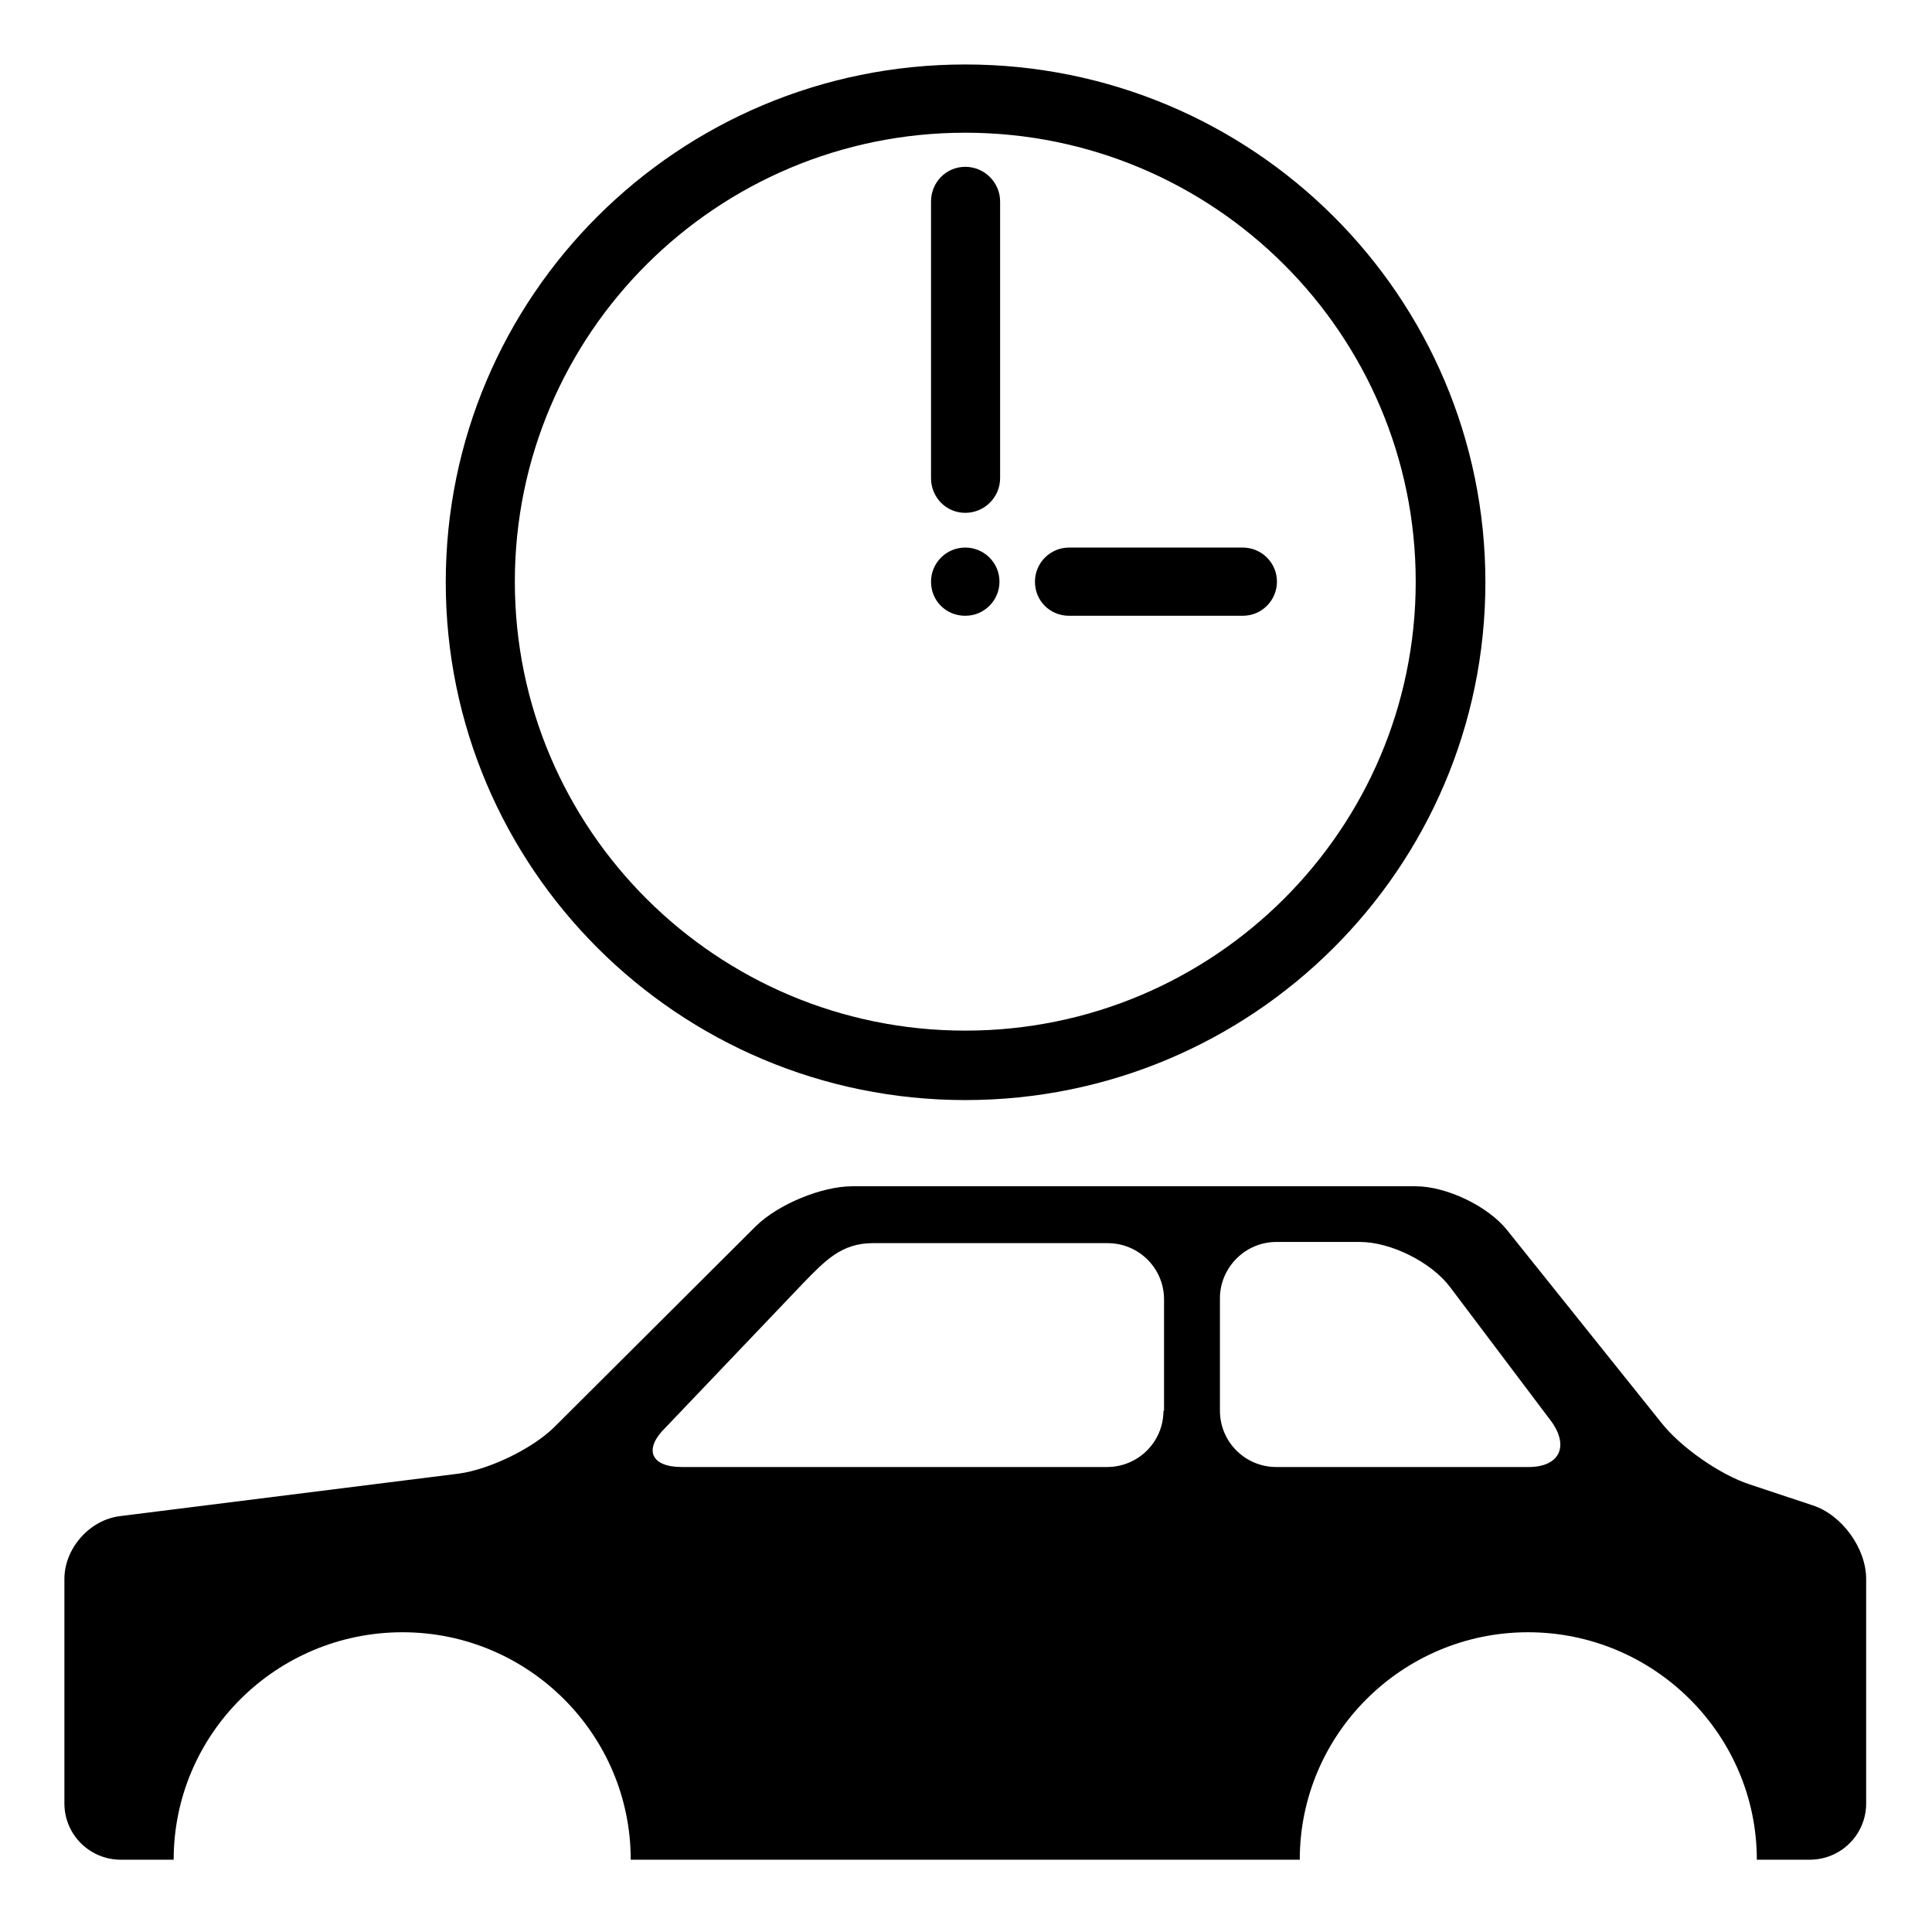
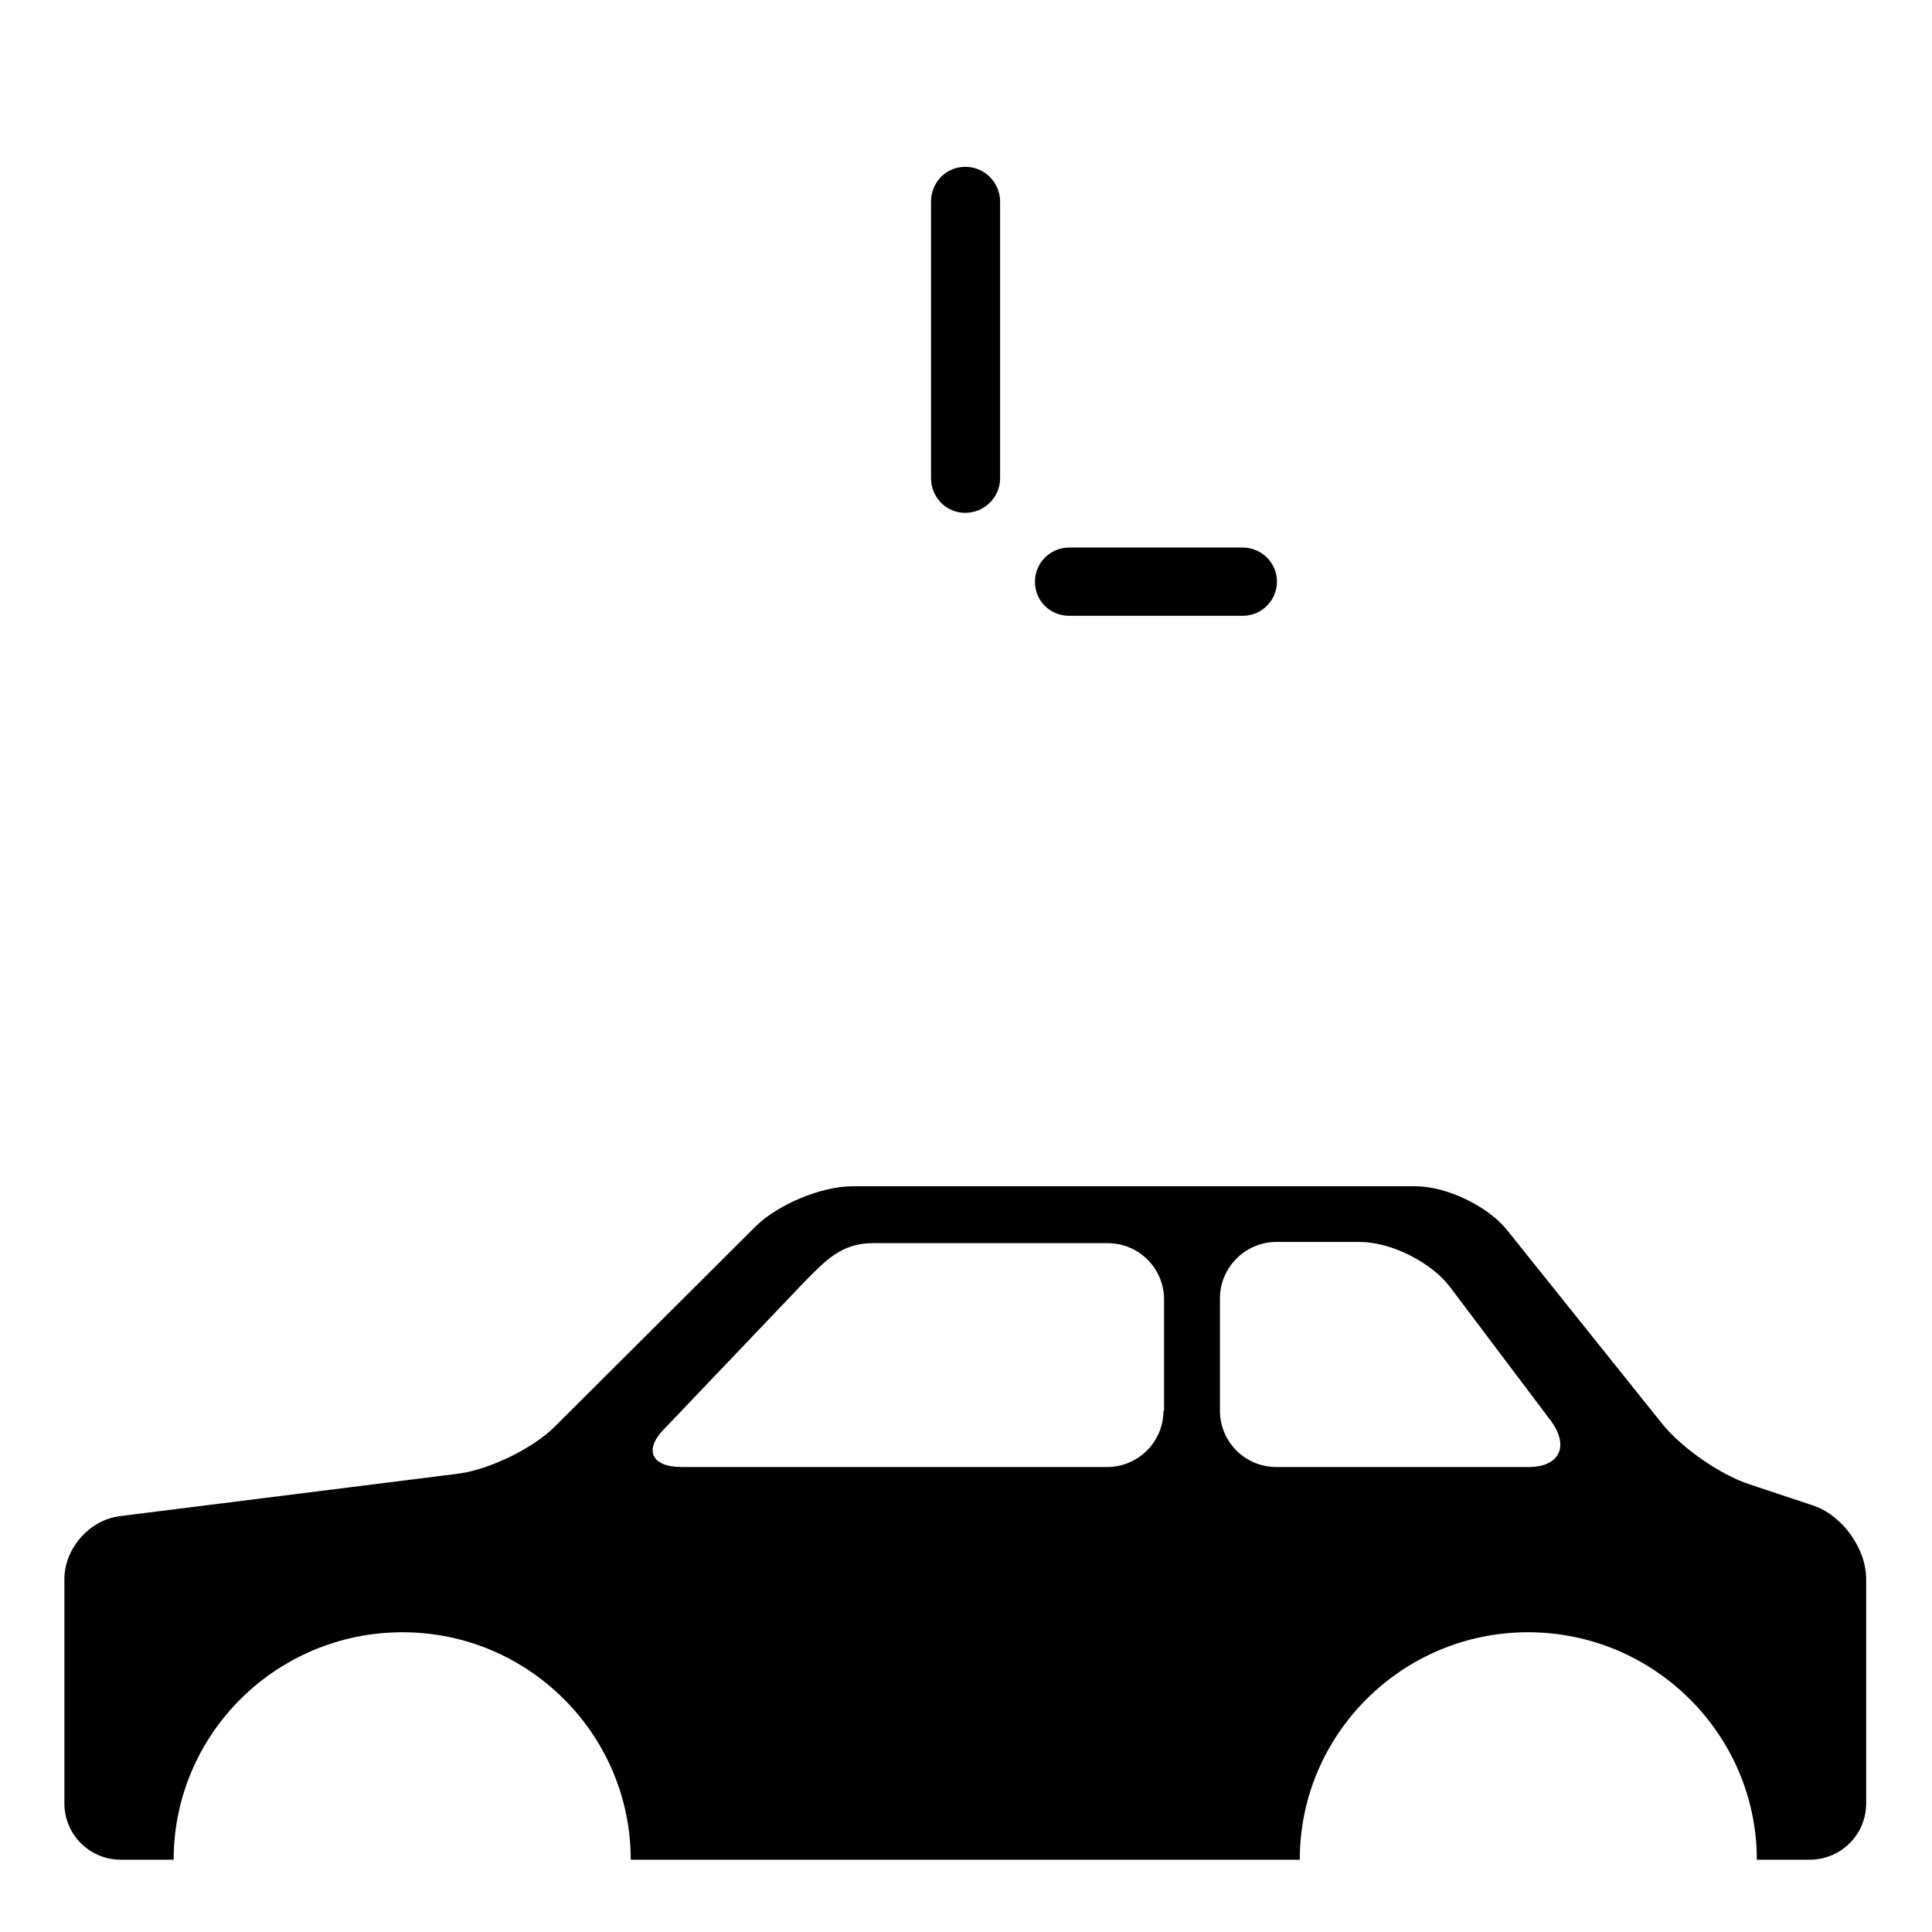
<svg xmlns="http://www.w3.org/2000/svg" version="1.1" id="air-conditioning" x="0px" y="0px" width="300px" height="300px" viewBox="0 0 300 300" xml:space="preserve">
  <g>
    <path d="M281.469,233.748l-9.79-3.254c-4.571-1.489-10.719-5.765-13.706-9.572l-23.971-29.933   c-2.978-3.717-9.417-6.785-14.171-6.785h-87.475c-4.763,0-11.475,2.786-14.927,6.136L86.1,221.57   c-3.36,3.346-10.072,6.6-14.835,7.249l-52.595,6.599c-4.754,0.559-8.67,5.021-8.67,9.763v34.857c0,4.834,3.916,8.736,8.761,8.736   h8.206c0-19.521,15.947-35.319,35.537-35.319c19.581,0,35.436,15.895,35.436,35.319h103.887c0-19.521,15.947-35.319,35.445-35.319   c19.581,0,35.527,15.895,35.527,35.319h8.206c4.854,0,8.771-3.902,8.771-8.736v-34.857   C289.776,240.438,286.041,235.236,281.469,233.748z M180.661,219.061c0,4.834-3.916,8.737-8.771,8.737h-66.028   c-4.845,0-5.965-2.787-2.513-6.132l21.447-22.498c3.361-3.436,5.875-6.132,10.729-6.132h36.466c4.845,0,8.761,3.903,8.761,8.737   v17.287H180.661z M237.363,227.798h-39.17c-4.845,0-8.761-3.903-8.761-8.737v-17.474c0-4.743,3.916-8.737,8.761-8.737h12.96   c4.854,0,11.102,3.159,13.988,6.972l15.765,20.914C243.701,224.639,242.117,227.798,237.363,227.798z" />
-     <path d="M149.888,170.819c44.57,0,80.763-35.974,80.763-80.402c0-44.434-36.092-80.407-80.763-80.407   c-44.58,0-80.672,35.974-80.672,80.407C69.216,134.755,105.308,170.819,149.888,170.819z M149.888,20.607   c38.605,0,69.943,31.23,69.943,69.714s-31.338,69.714-69.943,69.714c-38.615,0-69.944-31.23-69.944-69.714   S111.273,20.607,149.888,20.607z" />
-     <path d="M149.888,95.618c2.978,0,5.31-2.415,5.31-5.297c0-2.973-2.423-5.296-5.31-5.296c-2.987,0-5.319,2.415-5.319,5.296   C144.569,93.294,146.901,95.618,149.888,95.618z" />
    <path d="M166.017,95.618h26.957c2.979,0,5.31-2.415,5.31-5.297c0-2.973-2.422-5.296-5.31-5.296h-26.957   c-2.979,0-5.31,2.415-5.31,5.296C160.707,93.294,163.038,95.618,166.017,95.618z" />
    <path d="M149.888,79.633c2.978,0,5.409-2.415,5.409-5.392V31.296c0-2.973-2.432-5.392-5.409-5.392   c-2.987,0-5.319,2.419-5.319,5.392v42.945C144.569,77.218,146.901,79.633,149.888,79.633z" />
  </g>
</svg>